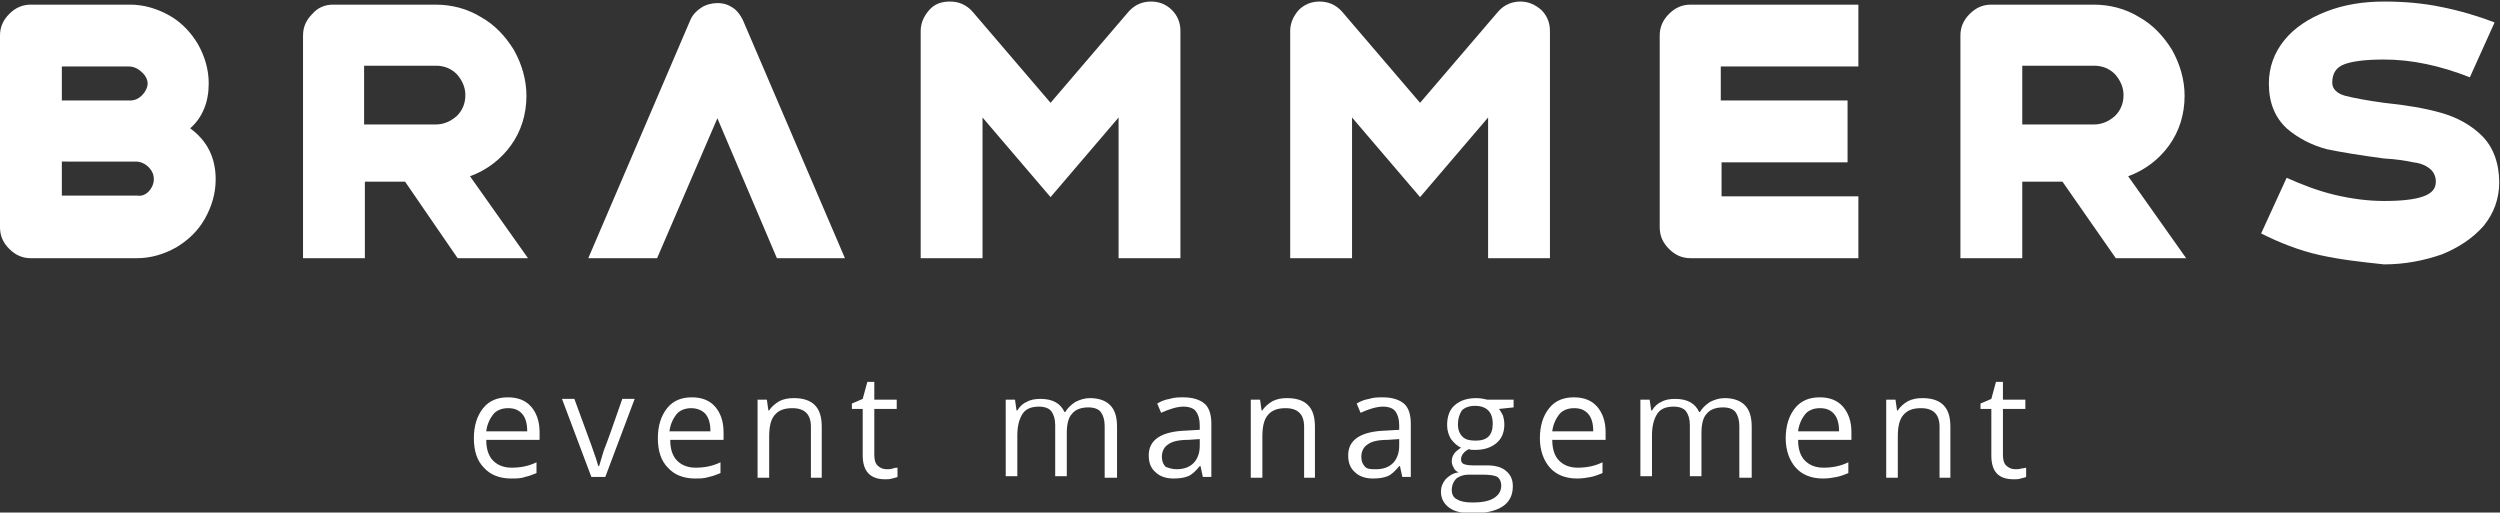
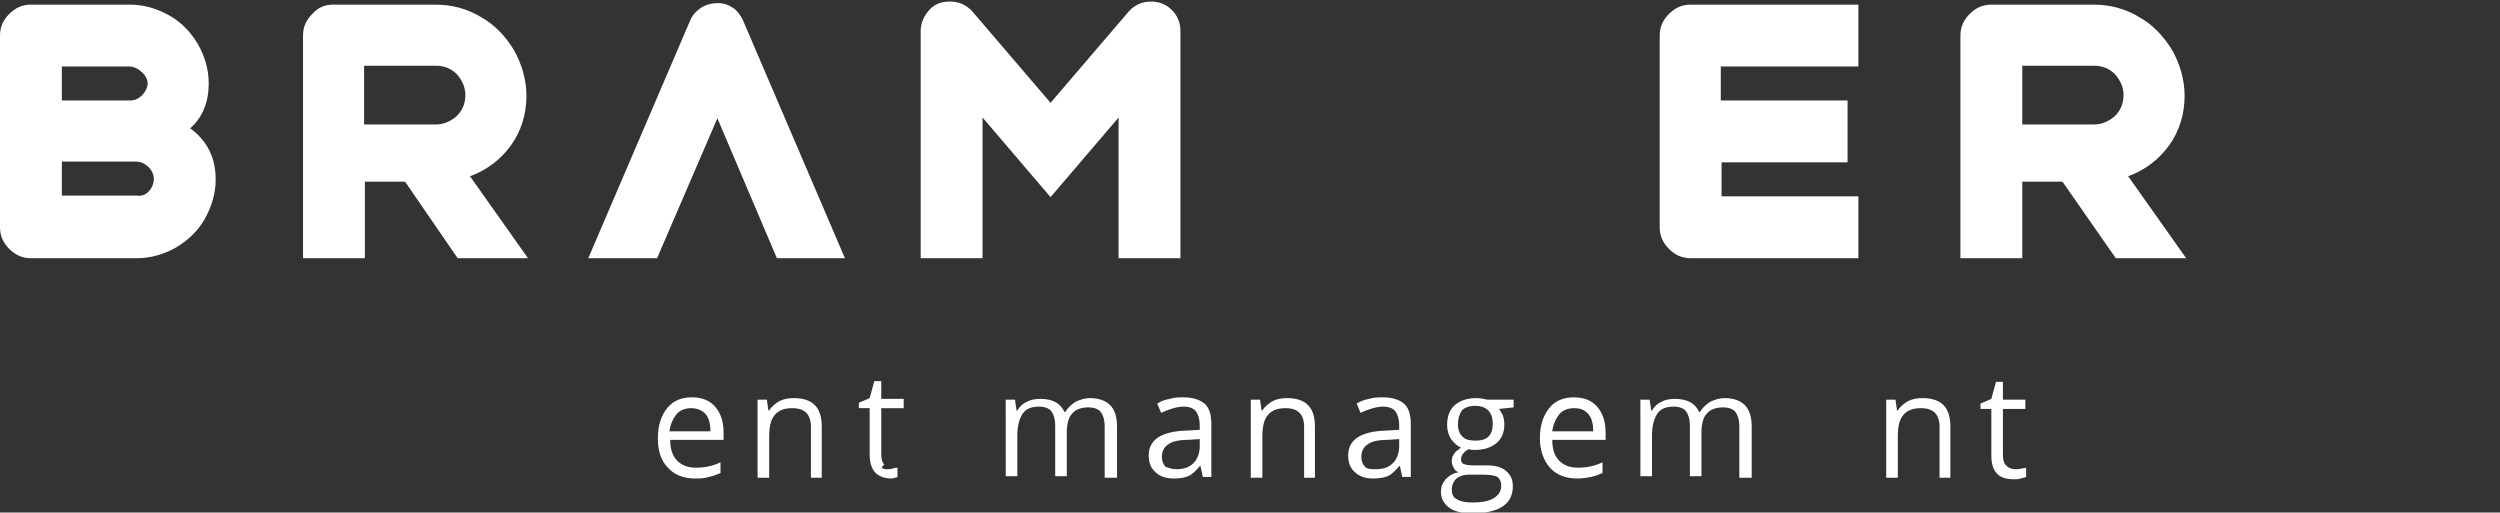
<svg xmlns="http://www.w3.org/2000/svg" id="Layer_1" x="0px" y="0px" viewBox="0 0 323.4 66.3" style="enable-background:new 0 0 323.4 66.3;" xml:space="preserve">
  <rect x="0" y="0" width="323.4" height="66.3" fill="#333333" stroke="none" />
  <style type="text/css">	.st0{fill:#FFFFFF;}	.st1{fill:#A71E22;}</style>
  <g>
    <g>
      <path class="st0" d="M27.9,23.2c0,1.8-0.5,3.5-1.4,5.1c-0.9,1.6-2.2,2.8-3.7,3.7c-1.6,0.9-3.3,1.4-5.1,1.4H4c-1.1,0-2-0.4-2.8-1.2   C0.4,31.4,0,30.5,0,29.4V4.6c0-1.1,0.4-2,1.2-2.8C2,1,2.9,0.6,4,0.6h12.8c1.8,0,3.5,0.5,5.1,1.4c1.6,0.9,2.8,2.2,3.7,3.7   C26.5,7.3,27,9,27,10.8c0,2.4-0.8,4.4-2.4,5.8C26.8,18.2,27.9,20.4,27.9,23.2z M18.3,9.3c-0.4-0.4-1-0.7-1.6-0.7H8V13h8.8   c0.6,0,1.1-0.2,1.6-0.7c0.4-0.4,0.7-1,0.7-1.5S18.8,9.7,18.3,9.3z M19.2,24.8c0.4-0.4,0.7-1,0.7-1.6s-0.2-1.1-0.7-1.6   c-0.4-0.4-1-0.7-1.6-0.7H8v4.4h9.7C18.3,25.4,18.8,25.2,19.2,24.8z" />
      <path class="st0" d="M52.4,23.5h-5.2v9.9h-8V4.6c0-1.1,0.4-2,1.2-2.8C41.1,1,42,0.6,43.1,0.6h13.2c2.1,0,4.1,0.5,5.9,1.6   c1.8,1,3.2,2.5,4.3,4.3c1,1.8,1.6,3.8,1.6,5.9c0,2.4-0.7,4.6-2,6.4c-1.3,1.8-3.1,3.2-5.3,4l7.5,10.6h-9.1L52.4,23.5z M47.1,16.1   h9.3c1,0,1.9-0.4,2.7-1.1c0.7-0.7,1.1-1.6,1.1-2.7c0-1-0.4-1.9-1.1-2.7c-0.7-0.7-1.6-1.1-2.7-1.1h-9.3V16.1z" />
      <path class="st0" d="M100.5,33.4l-7.7-18.1l-7.8,18.1h-8.9L89.3,2.6c0.3-0.7,0.8-1.2,1.4-1.6c0.6-0.4,1.4-0.6,2.1-0.6   c0.8,0,1.4,0.2,2,0.6c0.6,0.4,1,1,1.3,1.6l13.2,30.8H100.5z" />
      <path class="st0" d="M151.6,1.3c0.7,0.7,1.1,1.6,1.1,2.7v29.4h-8V15.2l-8.8,10.3l-8.8-10.3v18.2h-8V4c0-1,0.4-1.9,1.1-2.7   s1.6-1.1,2.7-1.1c1.1,0,2.1,0.4,2.9,1.3l10.1,11.8l10.1-11.8c0.8-0.9,1.8-1.3,2.9-1.3C150,0.2,150.9,0.6,151.6,1.3z" />
-       <path class="st0" d="M199.4,1.3c0.7,0.7,1.1,1.6,1.1,2.7v29.4h-8V15.2l-8.8,10.3l-8.8-10.3v18.2h-8V4c0-1,0.4-1.9,1.1-2.7   c0.7-0.7,1.6-1.1,2.7-1.1c1.1,0,2.1,0.4,2.9,1.3l10.1,11.8l10.1-11.8c0.8-0.9,1.8-1.3,2.9-1.3C197.7,0.2,198.6,0.6,199.4,1.3z" />
      <path class="st0" d="M222.6,8.6V13H239v8h-16.3v4.4h17.7v8h-21.7c-1.1,0-2-0.4-2.8-1.2c-0.8-0.8-1.2-1.7-1.2-2.8V4.6   c0-1.1,0.4-2,1.2-2.8c0.8-0.8,1.7-1.2,2.8-1.2h21.7v8H222.6z" />
      <path class="st0" d="M266.8,23.5h-5.2v9.9h-8V4.6c0-1.1,0.4-2,1.2-2.8c0.8-0.8,1.7-1.2,2.8-1.2h13.2c2.1,0,4.1,0.5,5.9,1.6   c1.8,1,3.2,2.5,4.3,4.3c1,1.8,1.6,3.8,1.6,5.9c0,2.4-0.7,4.6-2,6.4c-1.3,1.8-3.1,3.2-5.3,4l7.5,10.6h-9.1L266.8,23.5z M261.6,16.1   h9.3c1,0,1.9-0.4,2.7-1.1c0.7-0.7,1.1-1.6,1.1-2.7c0-1-0.4-1.9-1.1-2.7c-0.7-0.7-1.6-1.1-2.7-1.1h-9.3V16.1z" />
-       <path class="st0" d="M300.1,33c-2.7-0.6-5.2-1.6-7.6-2.8l3.3-7.2c2,0.9,4.1,1.7,6.2,2.2c2.1,0.5,4.3,0.8,6.4,0.8   c2.3,0,4-0.2,5.1-0.6c1.1-0.4,1.6-1,1.6-1.9c0-0.7-0.3-1.3-0.8-1.7c-0.5-0.4-1.2-0.7-2.1-0.8c-0.9-0.2-2.1-0.4-3.8-0.5   c-3-0.4-5.5-0.8-7.4-1.2c-1.9-0.5-3.7-1.4-5.2-2.7c-1.5-1.4-2.3-3.3-2.3-5.8c0-2.1,0.7-4,2-5.6s3.1-2.8,5.4-3.7   c2.3-0.9,4.8-1.3,7.5-1.3c2.5,0,5,0.2,7.4,0.7c2.5,0.5,4.8,1.2,6.9,2l-3.2,7.1c-3.8-1.5-7.5-2.3-11.1-2.3c-2.3,0-4,0.2-5.1,0.6   c-1.1,0.4-1.6,1.2-1.6,2.4c0,0.8,0.6,1.4,1.7,1.7c1.2,0.3,2.8,0.6,5,0.9c2.9,0.3,5.3,0.7,7.4,1.3c2.1,0.6,3.9,1.6,5.3,3   s2.2,3.5,2.2,6c0,2.1-0.7,4-2,5.6c-1.4,1.6-3.2,2.8-5.4,3.7c-2.3,0.8-4.8,1.3-7.5,1.3C305.6,33.9,302.8,33.6,300.1,33z" />
    </g>
  </g>
  <g>
    <g>
-       <path class="st0" d="M66.1,61.9c-1.5,0-2.7-0.5-3.5-1.4c-0.9-0.9-1.3-2.2-1.3-3.8c0-1.6,0.4-2.9,1.2-3.9c0.8-1,1.9-1.4,3.2-1.4   c1.3,0,2.3,0.4,3,1.2c0.7,0.8,1.1,1.9,1.1,3.3v1h-6.9c0,1.2,0.3,2.1,0.9,2.7c0.6,0.6,1.4,0.9,2.4,0.9c1.1,0,2.2-0.2,3.2-0.7v1.4   c-0.5,0.2-1,0.4-1.5,0.5C67.4,61.9,66.8,61.9,66.1,61.9z M65.7,52.8c-0.8,0-1.5,0.3-1.9,0.8s-0.8,1.3-0.9,2.2h5.3   c0-1-0.2-1.7-0.6-2.2C67.1,53,66.5,52.8,65.7,52.8z" />
-       <path class="st0" d="M76.5,61.7l-3.8-10.1h1.6l2.2,6c0.5,1.4,0.8,2.3,0.9,2.7h0.1c0.1-0.3,0.3-1,0.6-2c0.4-1,1.2-3.2,2.4-6.7h1.6   l-3.8,10.1H76.5z" />
      <path class="st0" d="M89.9,61.9c-1.5,0-2.7-0.5-3.5-1.4c-0.9-0.9-1.3-2.2-1.3-3.8c0-1.6,0.4-2.9,1.2-3.9c0.8-1,1.9-1.4,3.2-1.4   c1.3,0,2.3,0.4,3,1.2c0.7,0.8,1.1,1.9,1.1,3.3v1h-6.9c0,1.2,0.3,2.1,0.9,2.7c0.6,0.6,1.4,0.9,2.4,0.9c1.1,0,2.2-0.2,3.2-0.7v1.4   c-0.5,0.2-1,0.4-1.5,0.5C91.1,61.9,90.5,61.9,89.9,61.9z M89.4,52.8c-0.8,0-1.5,0.3-1.9,0.8s-0.8,1.3-0.9,2.2h5.3   c0-1-0.2-1.7-0.6-2.2S90.2,52.8,89.4,52.8z" />
      <path class="st0" d="M104.9,61.7v-6.5c0-0.8-0.2-1.4-0.6-1.8c-0.4-0.4-1-0.6-1.8-0.6c-1.1,0-1.8,0.3-2.3,0.9   c-0.5,0.6-0.7,1.5-0.7,2.8v5.3H98V51.7h1.2l0.2,1.4h0.1c0.3-0.5,0.8-0.9,1.3-1.2c0.6-0.3,1.2-0.4,1.9-0.4c1.2,0,2.1,0.3,2.7,0.9   c0.6,0.6,0.9,1.5,0.9,2.8v6.6H104.9z" />
-       <path class="st0" d="M114.7,60.7c0.3,0,0.5,0,0.8-0.1s0.5-0.1,0.6-0.1v1.2c-0.2,0.1-0.4,0.1-0.7,0.2c-0.3,0.1-0.6,0.1-0.9,0.1   c-1.9,0-2.9-1-2.9-3.1v-6h-1.4v-0.7l1.4-0.6l0.6-2.2h0.9v2.3h2.9v1.2h-2.9v5.9c0,0.6,0.1,1.1,0.4,1.4   C113.8,60.5,114.2,60.7,114.7,60.7z" />
+       <path class="st0" d="M114.7,60.7c0.3,0,0.5,0,0.8-0.1s0.5-0.1,0.6-0.1v1.2c-0.2,0.1-0.4,0.1-0.7,0.2c-1.9,0-2.9-1-2.9-3.1v-6h-1.4v-0.7l1.4-0.6l0.6-2.2h0.9v2.3h2.9v1.2h-2.9v5.9c0,0.6,0.1,1.1,0.4,1.4   C113.8,60.5,114.2,60.7,114.7,60.7z" />
      <path class="st0" d="M142.9,61.7v-6.6c0-0.8-0.2-1.4-0.5-1.8c-0.3-0.4-0.9-0.6-1.6-0.6c-1,0-1.7,0.3-2.1,0.8   c-0.5,0.5-0.7,1.4-0.7,2.5v5.6h-1.5v-6.6c0-0.8-0.2-1.4-0.5-1.8c-0.3-0.4-0.9-0.6-1.6-0.6c-1,0-1.7,0.3-2.1,0.9s-0.7,1.5-0.7,2.8   v5.3h-1.5V51.7h1.2l0.2,1.4h0.1c0.3-0.5,0.7-0.9,1.2-1.1c0.5-0.3,1.1-0.4,1.8-0.4c1.6,0,2.6,0.6,3.1,1.7h0.1   c0.3-0.5,0.7-0.9,1.3-1.3c0.6-0.3,1.2-0.5,1.9-0.5c1.1,0,2,0.3,2.6,0.9c0.6,0.6,0.9,1.5,0.9,2.8v6.6H142.9z" />
      <path class="st0" d="M155.6,61.7l-0.3-1.4h-0.1c-0.5,0.6-1,1.1-1.5,1.3s-1.1,0.3-1.9,0.3c-1,0-1.8-0.3-2.3-0.8   c-0.6-0.5-0.9-1.2-0.9-2.2c0-2,1.6-3.1,4.9-3.2l1.7-0.1v-0.6c0-0.8-0.2-1.4-0.5-1.8c-0.3-0.4-0.9-0.6-1.6-0.6   c-0.8,0-1.8,0.3-2.9,0.8l-0.5-1.2c0.5-0.3,1-0.5,1.6-0.6c0.6-0.2,1.2-0.2,1.8-0.2c1.2,0,2.1,0.3,2.7,0.8c0.6,0.5,0.9,1.4,0.9,2.6   v6.9H155.6z M152.2,60.7c1,0,1.7-0.3,2.2-0.8c0.5-0.5,0.8-1.3,0.8-2.2v-0.9l-1.5,0.1c-1.2,0-2.1,0.2-2.6,0.6   c-0.5,0.3-0.8,0.9-0.8,1.6c0,0.6,0.2,1,0.5,1.3C151.1,60.5,151.6,60.7,152.2,60.7z" />
      <path class="st0" d="M168.7,61.7v-6.5c0-0.8-0.2-1.4-0.6-1.8c-0.4-0.4-1-0.6-1.8-0.6c-1.1,0-1.8,0.3-2.3,0.9   c-0.5,0.6-0.7,1.5-0.7,2.8v5.3h-1.5V51.7h1.2l0.2,1.4h0.1c0.3-0.5,0.8-0.9,1.3-1.2c0.6-0.3,1.2-0.4,1.9-0.4c1.2,0,2.1,0.3,2.7,0.9   c0.6,0.6,0.9,1.5,0.9,2.8v6.6H168.7z" />
      <path class="st0" d="M181.4,61.7l-0.3-1.4H181c-0.5,0.6-1,1.1-1.5,1.3s-1.1,0.3-1.9,0.3c-1,0-1.8-0.3-2.3-0.8   c-0.6-0.5-0.9-1.2-0.9-2.2c0-2,1.6-3.1,4.9-3.2l1.7-0.1v-0.6c0-0.8-0.2-1.4-0.5-1.8c-0.3-0.4-0.9-0.6-1.6-0.6   c-0.8,0-1.8,0.3-2.9,0.8l-0.5-1.2c0.5-0.3,1-0.5,1.6-0.6c0.6-0.2,1.2-0.2,1.8-0.2c1.2,0,2.1,0.3,2.7,0.8c0.6,0.5,0.9,1.4,0.9,2.6   v6.9H181.4z M178,60.7c1,0,1.7-0.3,2.2-0.8c0.5-0.5,0.8-1.3,0.8-2.2v-0.9l-1.5,0.1c-1.2,0-2.1,0.2-2.6,0.6   c-0.5,0.3-0.8,0.9-0.8,1.6c0,0.6,0.2,1,0.5,1.3S177.4,60.7,178,60.7z" />
      <path class="st0" d="M195.8,51.7v1l-1.9,0.2c0.2,0.2,0.3,0.5,0.5,0.8c0.1,0.3,0.2,0.7,0.2,1.2c0,1-0.3,1.8-1,2.4   c-0.7,0.6-1.6,0.9-2.8,0.9c-0.3,0-0.6,0-0.8-0.1c-0.6,0.3-1,0.8-1,1.3c0,0.3,0.1,0.5,0.3,0.6c0.2,0.1,0.6,0.2,1.2,0.2h1.8   c1.1,0,1.9,0.2,2.5,0.7c0.6,0.5,0.9,1.1,0.9,2c0,1.1-0.4,2-1.3,2.6c-0.9,0.6-2.2,0.9-3.9,0.9c-1.3,0-2.3-0.2-3-0.7   c-0.7-0.5-1.1-1.2-1.1-2.1c0-0.6,0.2-1.1,0.6-1.6c0.4-0.4,0.9-0.8,1.7-0.9c-0.3-0.1-0.5-0.3-0.6-0.5s-0.3-0.5-0.3-0.9   c0-0.4,0.1-0.7,0.3-1c0.2-0.3,0.5-0.5,0.9-0.8c-0.5-0.2-0.9-0.6-1.3-1.1c-0.3-0.5-0.5-1.1-0.5-1.8c0-1.1,0.3-2,1-2.6   c0.7-0.6,1.6-0.9,2.8-0.9c0.5,0,1,0.1,1.4,0.2H195.8z M187.8,63.4c0,0.5,0.2,1,0.7,1.2c0.5,0.3,1.1,0.4,2,0.4   c1.3,0,2.2-0.2,2.8-0.6c0.6-0.4,0.9-0.9,0.9-1.6c0-0.5-0.2-0.9-0.5-1.1c-0.3-0.2-1-0.3-1.9-0.3H190c-0.7,0-1.2,0.2-1.6,0.5   C188,62.3,187.8,62.8,187.8,63.4z M188.6,54.9c0,0.7,0.2,1.2,0.6,1.6c0.4,0.4,1,0.5,1.7,0.5c1.5,0,2.2-0.7,2.2-2.2   c0-1.5-0.8-2.3-2.3-2.3c-0.7,0-1.3,0.2-1.7,0.6C188.8,53.6,188.6,54.1,188.6,54.9z" />
      <path class="st0" d="M204,61.9c-1.5,0-2.7-0.5-3.5-1.4s-1.3-2.2-1.3-3.8c0-1.6,0.4-2.9,1.2-3.9c0.8-1,1.9-1.4,3.2-1.4   c1.3,0,2.3,0.4,3,1.2c0.7,0.8,1.1,1.9,1.1,3.3v1h-6.9c0,1.2,0.3,2.1,0.9,2.7c0.6,0.6,1.4,0.9,2.4,0.9c1.1,0,2.2-0.2,3.2-0.7v1.4   c-0.5,0.2-1,0.4-1.5,0.5S204.7,61.9,204,61.9z M203.6,52.8c-0.8,0-1.5,0.3-1.9,0.8s-0.8,1.3-0.9,2.2h5.3c0-1-0.2-1.7-0.6-2.2   C205,53,204.4,52.8,203.6,52.8z" />
      <path class="st0" d="M225,61.7v-6.6c0-0.8-0.2-1.4-0.5-1.8c-0.3-0.4-0.9-0.6-1.6-0.6c-1,0-1.7,0.3-2.1,0.8   c-0.5,0.5-0.7,1.4-0.7,2.5v5.6h-1.5v-6.6c0-0.8-0.2-1.4-0.5-1.8c-0.3-0.4-0.9-0.6-1.6-0.6c-1,0-1.7,0.3-2.1,0.9s-0.7,1.5-0.7,2.8   v5.3h-1.5V51.7h1.2l0.2,1.4h0.1c0.3-0.5,0.7-0.9,1.2-1.1c0.5-0.3,1.1-0.4,1.8-0.4c1.6,0,2.6,0.6,3.1,1.7h0.1   c0.3-0.5,0.7-0.9,1.3-1.3c0.6-0.3,1.2-0.5,1.9-0.5c1.1,0,2,0.3,2.6,0.9c0.6,0.6,0.9,1.5,0.9,2.8v6.6H225z" />
-       <path class="st0" d="M235.8,61.9c-1.5,0-2.7-0.5-3.5-1.4s-1.3-2.2-1.3-3.8c0-1.6,0.4-2.9,1.2-3.9c0.8-1,1.9-1.4,3.2-1.4   c1.3,0,2.3,0.4,3,1.2c0.7,0.8,1.1,1.9,1.1,3.3v1h-6.9c0,1.2,0.3,2.1,0.9,2.7c0.6,0.6,1.4,0.9,2.4,0.9c1.1,0,2.2-0.2,3.2-0.7v1.4   c-0.5,0.2-1,0.4-1.5,0.5S236.5,61.9,235.8,61.9z M235.4,52.8c-0.8,0-1.5,0.3-1.9,0.8s-0.8,1.3-0.9,2.2h5.3c0-1-0.2-1.7-0.6-2.2   C236.8,53,236.2,52.8,235.4,52.8z" />
      <path class="st0" d="M250.9,61.7v-6.5c0-0.8-0.2-1.4-0.6-1.8c-0.4-0.4-1-0.6-1.8-0.6c-1.1,0-1.8,0.3-2.3,0.9   c-0.5,0.6-0.7,1.5-0.7,2.8v5.3H244V51.7h1.2l0.2,1.4h0.1c0.3-0.5,0.8-0.9,1.3-1.2c0.6-0.3,1.2-0.4,1.9-0.4c1.2,0,2.1,0.3,2.7,0.9   c0.6,0.6,0.9,1.5,0.9,2.8v6.6H250.9z" />
      <path class="st0" d="M260.7,60.7c0.3,0,0.5,0,0.8-0.1c0.3,0,0.5-0.1,0.6-0.1v1.2c-0.2,0.1-0.4,0.1-0.7,0.2   c-0.3,0.1-0.6,0.1-0.9,0.1c-2,0-2.9-1-2.9-3.1v-6h-1.4v-0.7l1.4-0.6l0.6-2.2h0.9v2.3h2.9v1.2h-2.9v5.9c0,0.6,0.1,1.1,0.4,1.4   C259.8,60.5,260.2,60.7,260.7,60.7z" />
    </g>
  </g>
</svg>